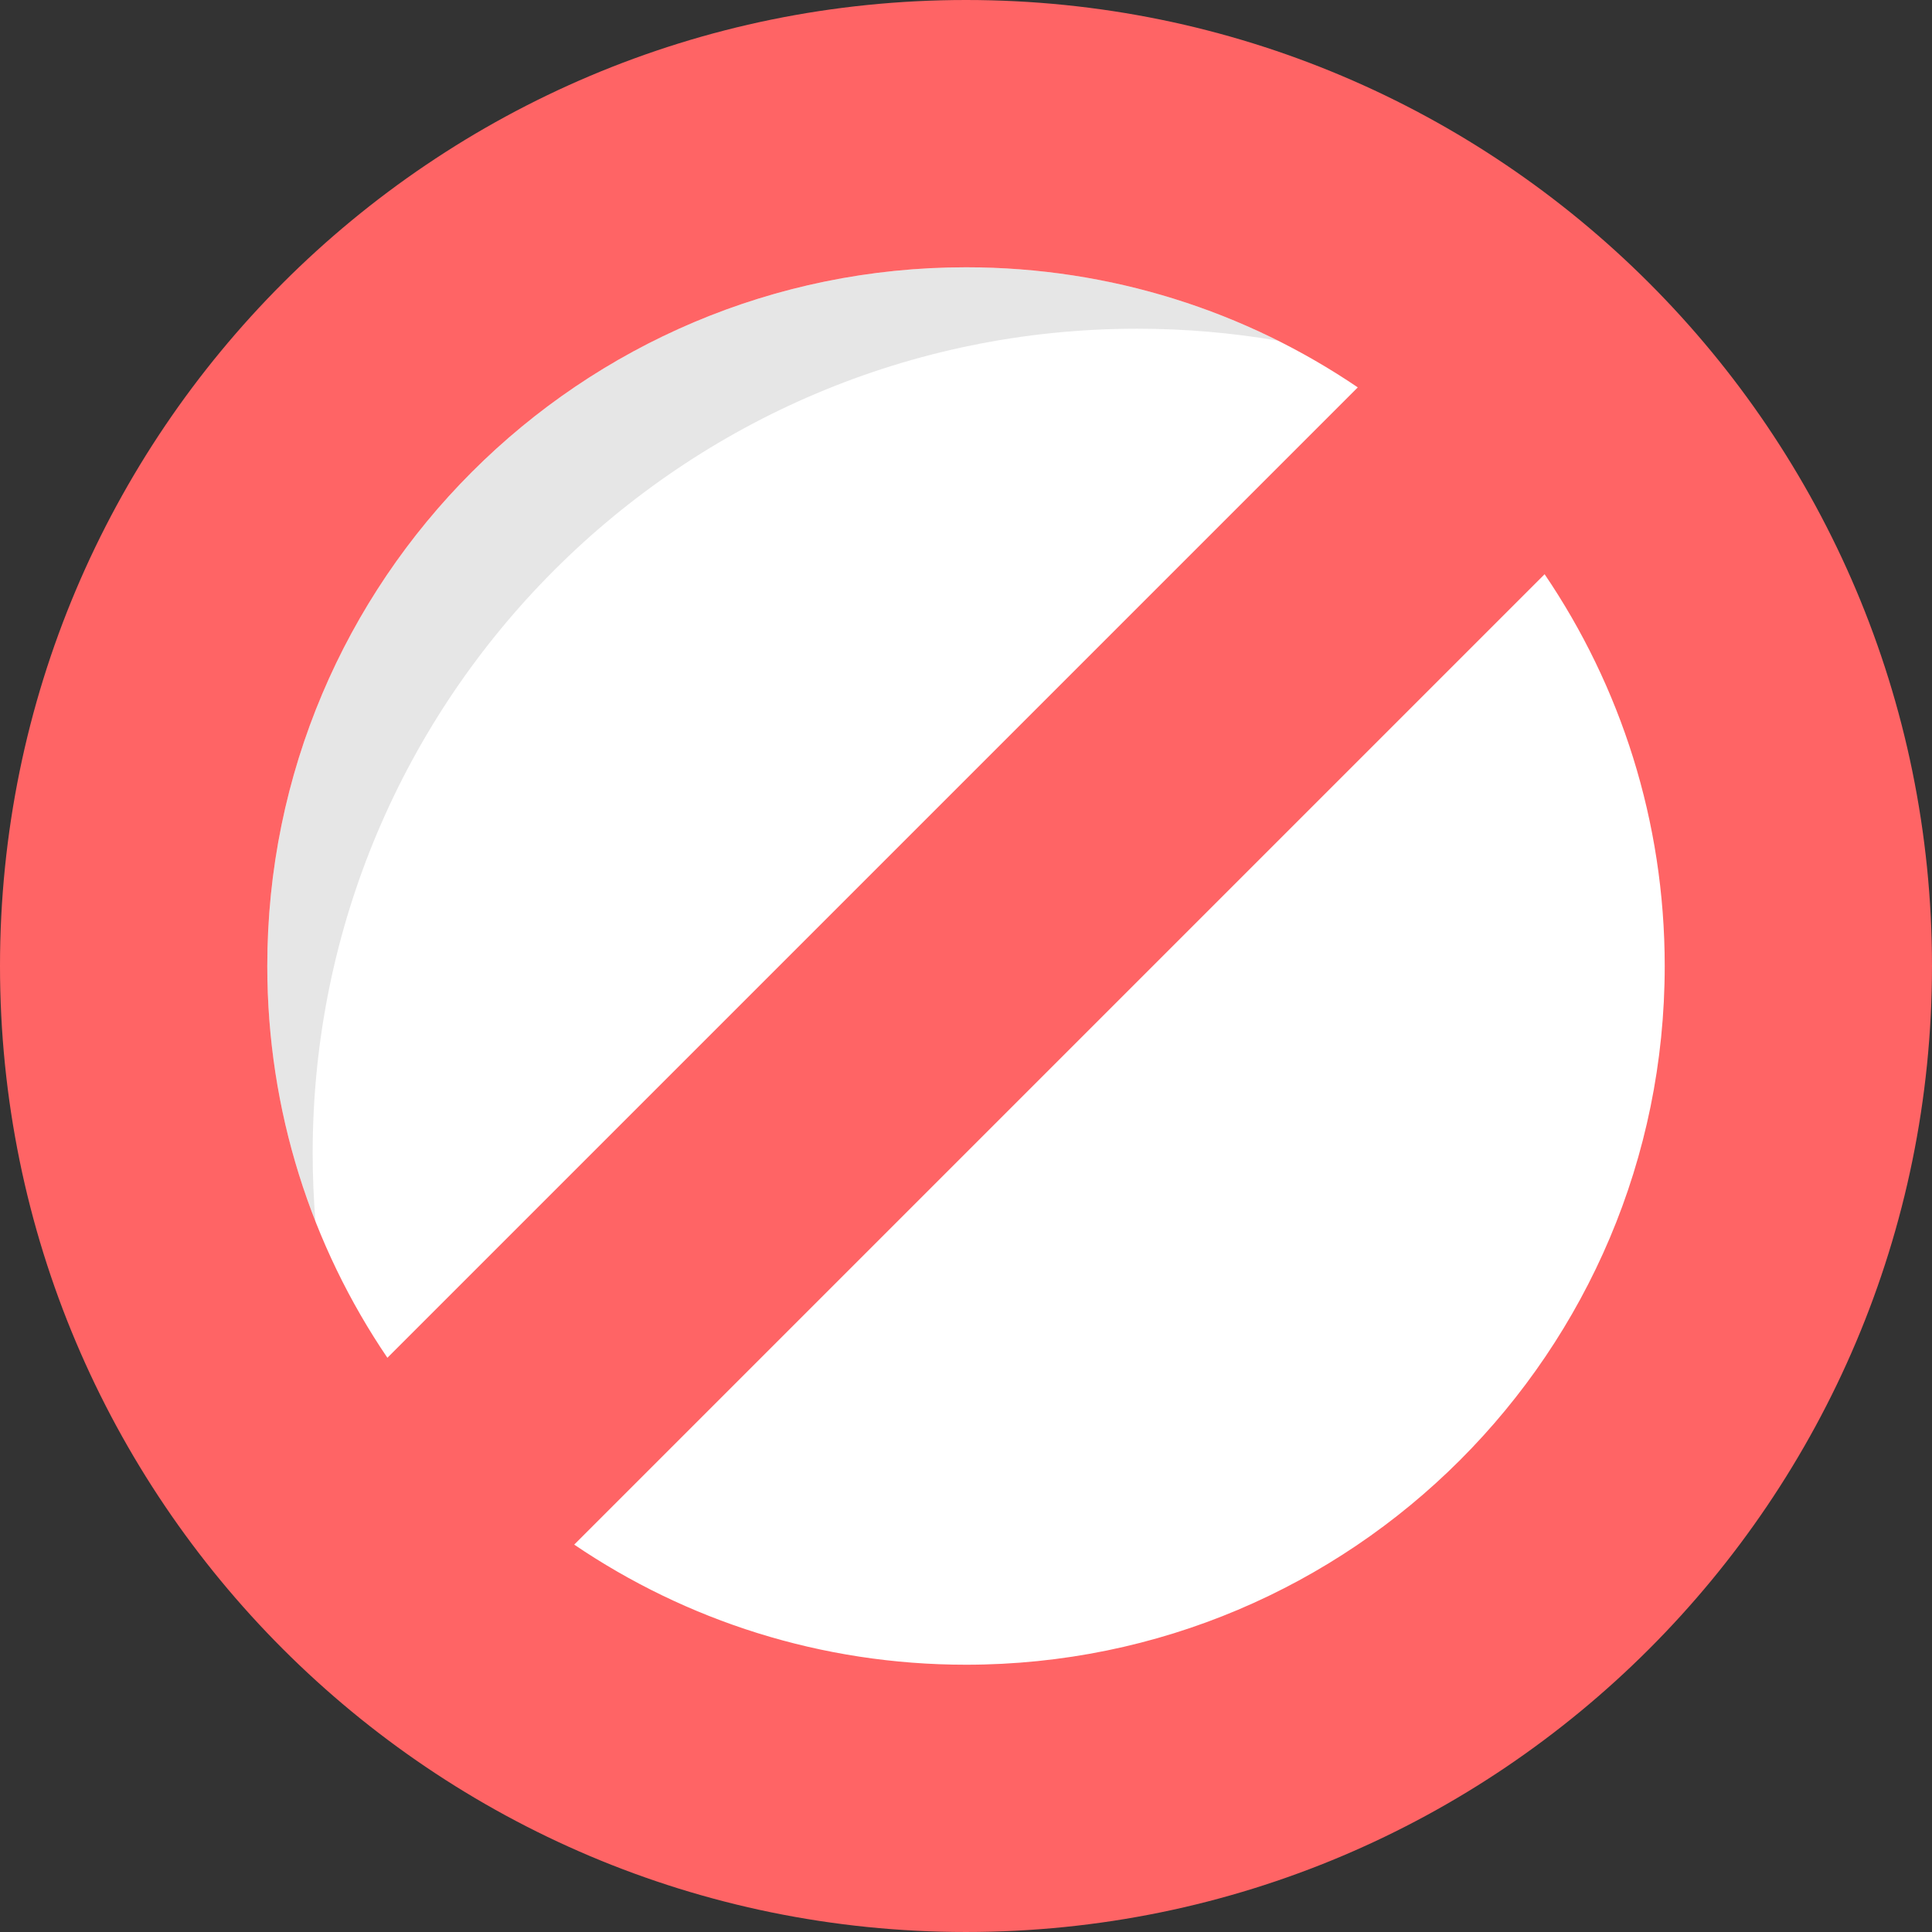
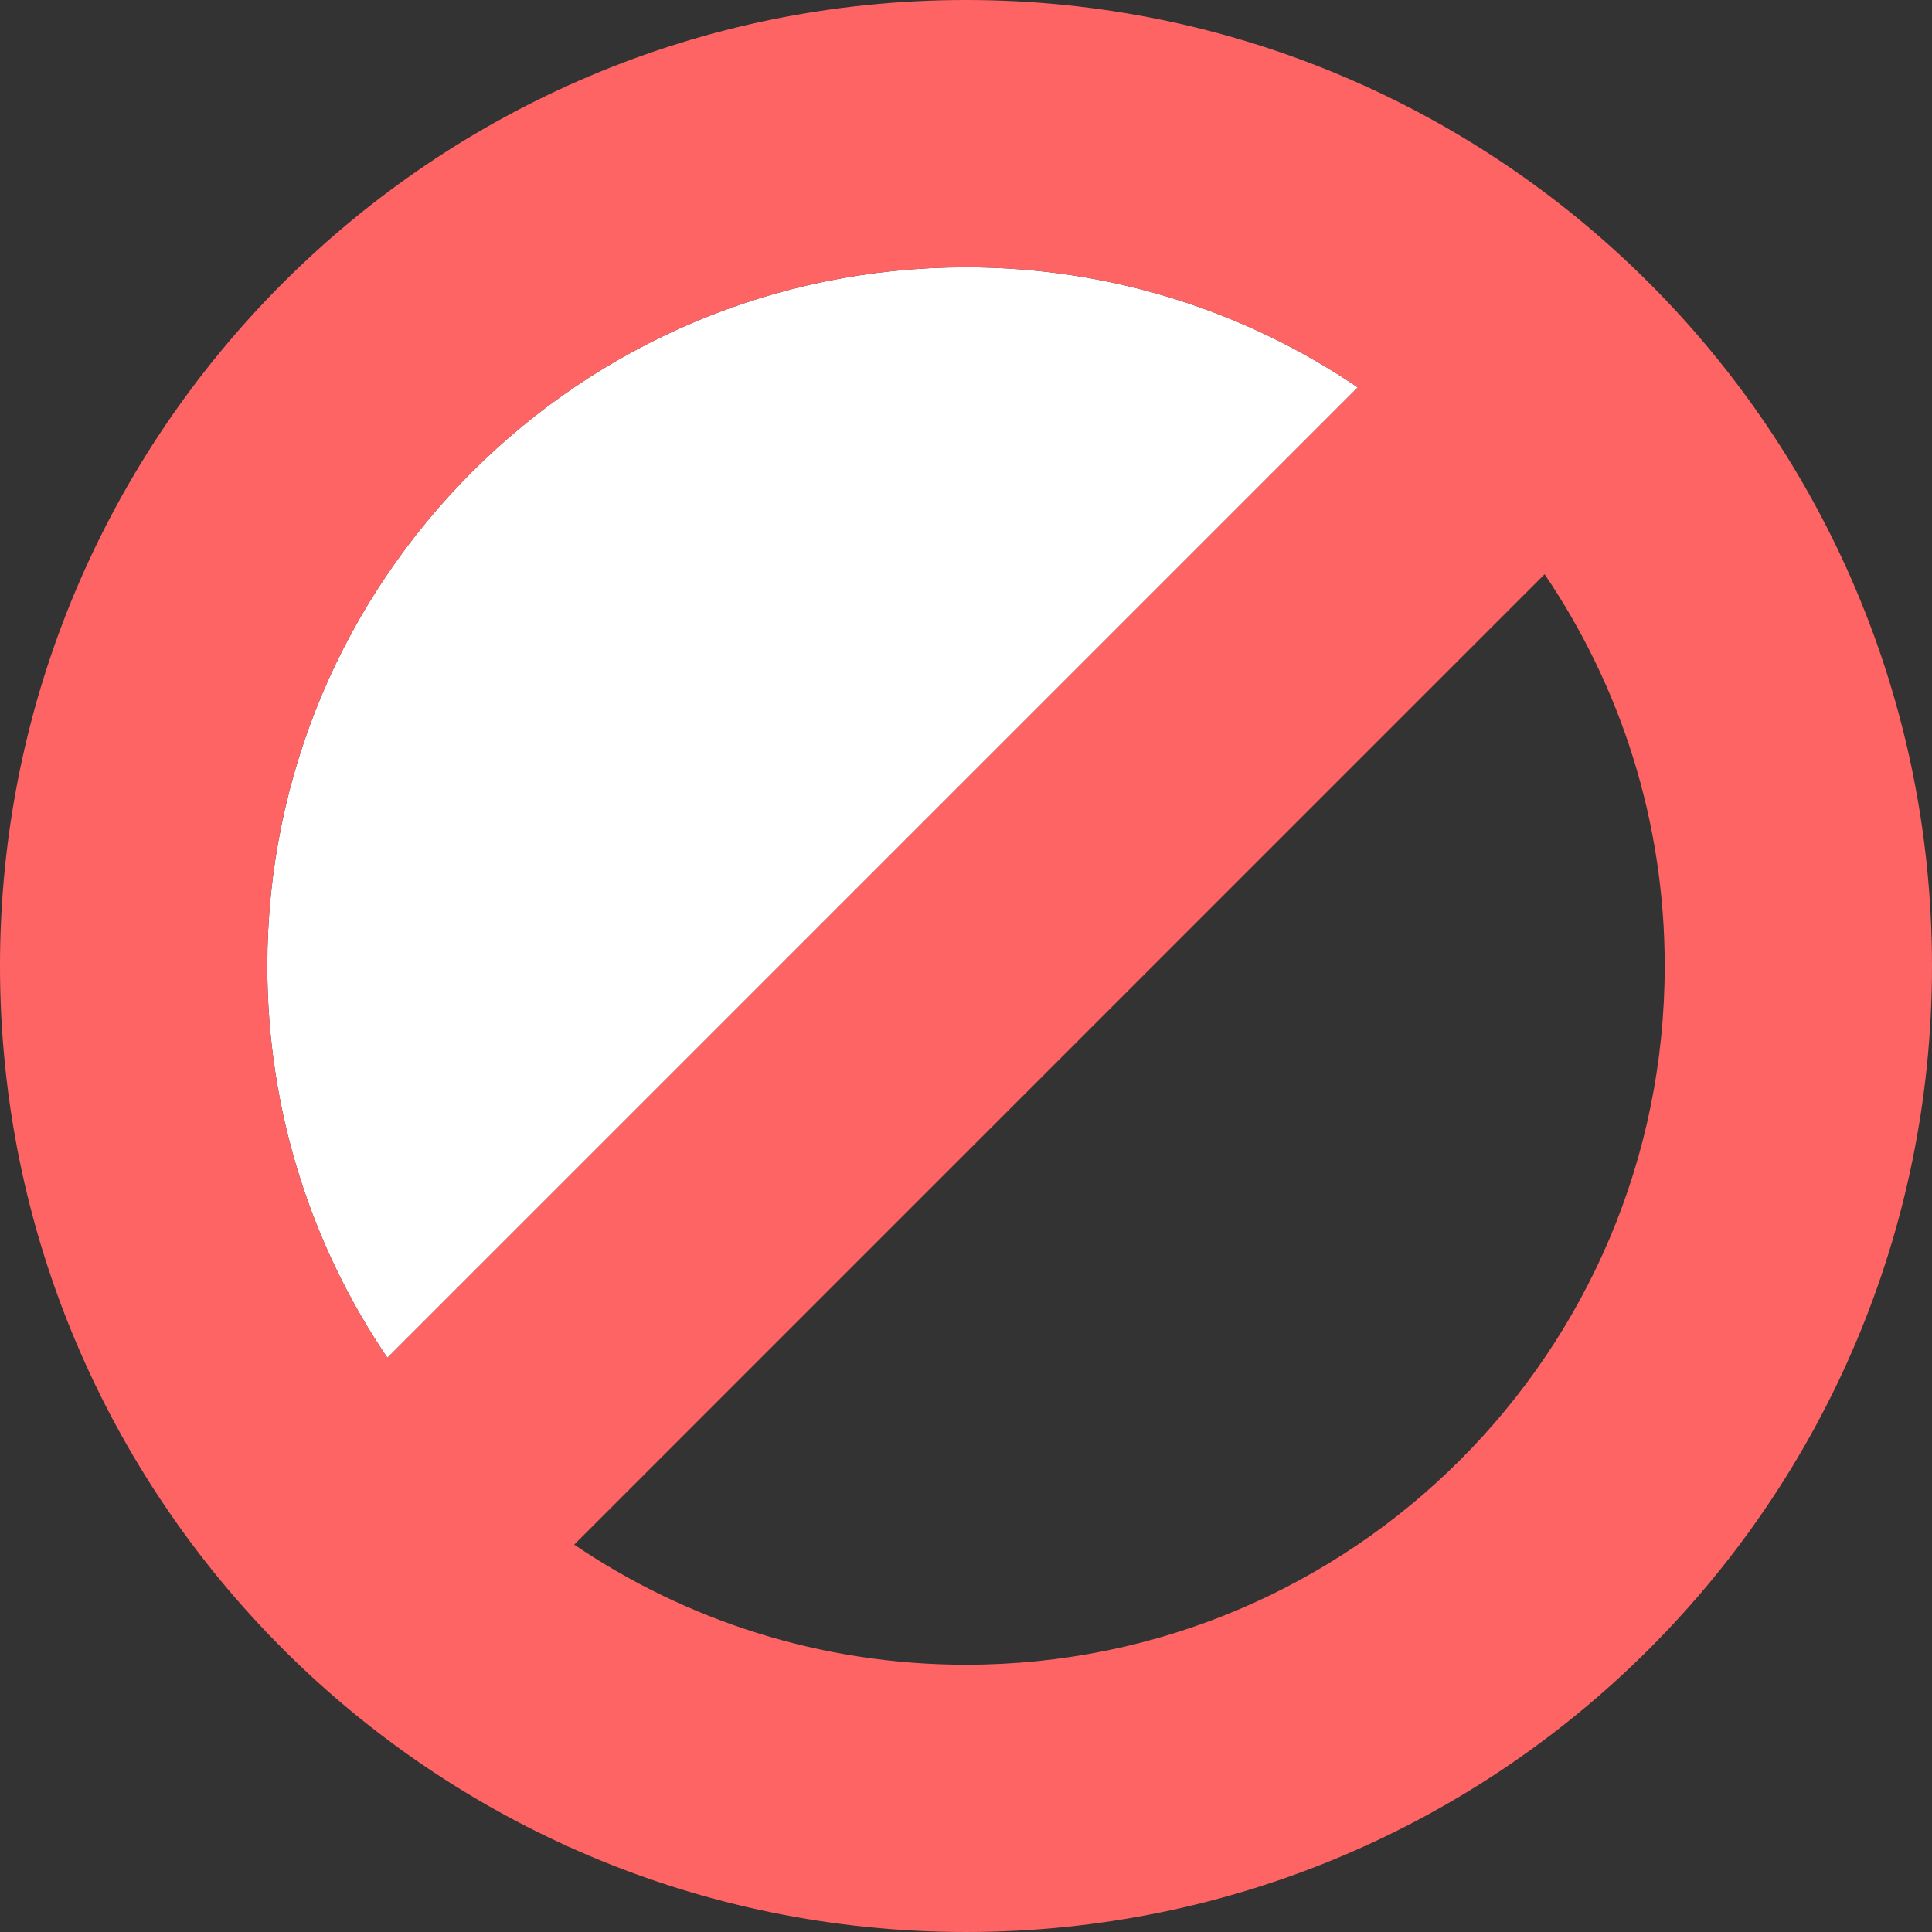
<svg xmlns="http://www.w3.org/2000/svg" version="1.1" id="Layer_1" x="0px" y="0px" viewBox="0 0 511.999 511.999" style="enable-background:new 0 0 511.999 511.999;" xml:space="preserve" width="75px" height="75px" class="">
  <rect x="0" y="0" width="511.999" height="511.999" fill="#333333" stroke="none" />
  <g>
    <g>
-       <circle style="fill:#FFFFFF;" cx="255.998" cy="255.998" r="219.771" data-original="#FFFFFF" />
      <path style="fill:#FFFFFF;" d="M102.662,359.826l257.164-257.162c-29.612-20.089-65.347-31.829-103.826-31.829   c-102.265,0-185.167,82.903-185.167,185.167C70.833,294.478,82.573,330.214,102.662,359.826z" data-original="#FFFFFF" />
    </g>
-     <path style="opacity:0.1;enable-background:new    ;" d="M83.606,323.7c-0.489-5.961-0.745-11.987-0.745-18.074  c0-120.681,97.832-218.513,218.513-218.513c12.722,0,25.189,1.088,37.314,3.175c-24.889-12.445-52.969-19.454-82.689-19.454  c-102.265,0-185.167,82.903-185.167,185.167C70.833,279.895,75.363,302.73,83.606,323.7z" />
    <path style="fill:#FF6465;" d="M255.999,0C114.615,0,0,114.615,0,255.999s114.615,255.999,255.999,255.999  s255.999-114.615,255.999-255.999S397.385,0,255.999,0z M70.833,255.999c0-102.265,82.903-185.167,185.167-185.167  c38.479,0,74.214,11.74,103.826,31.829L102.662,359.826C82.573,330.214,70.833,294.478,70.833,255.999z M255.999,441.167  c-38.479,0-74.214-11.74-103.826-31.829l257.165-257.163c20.089,29.612,31.829,65.347,31.829,103.826  C441.167,358.264,358.264,441.167,255.999,441.167z" />
  </g>
</svg>